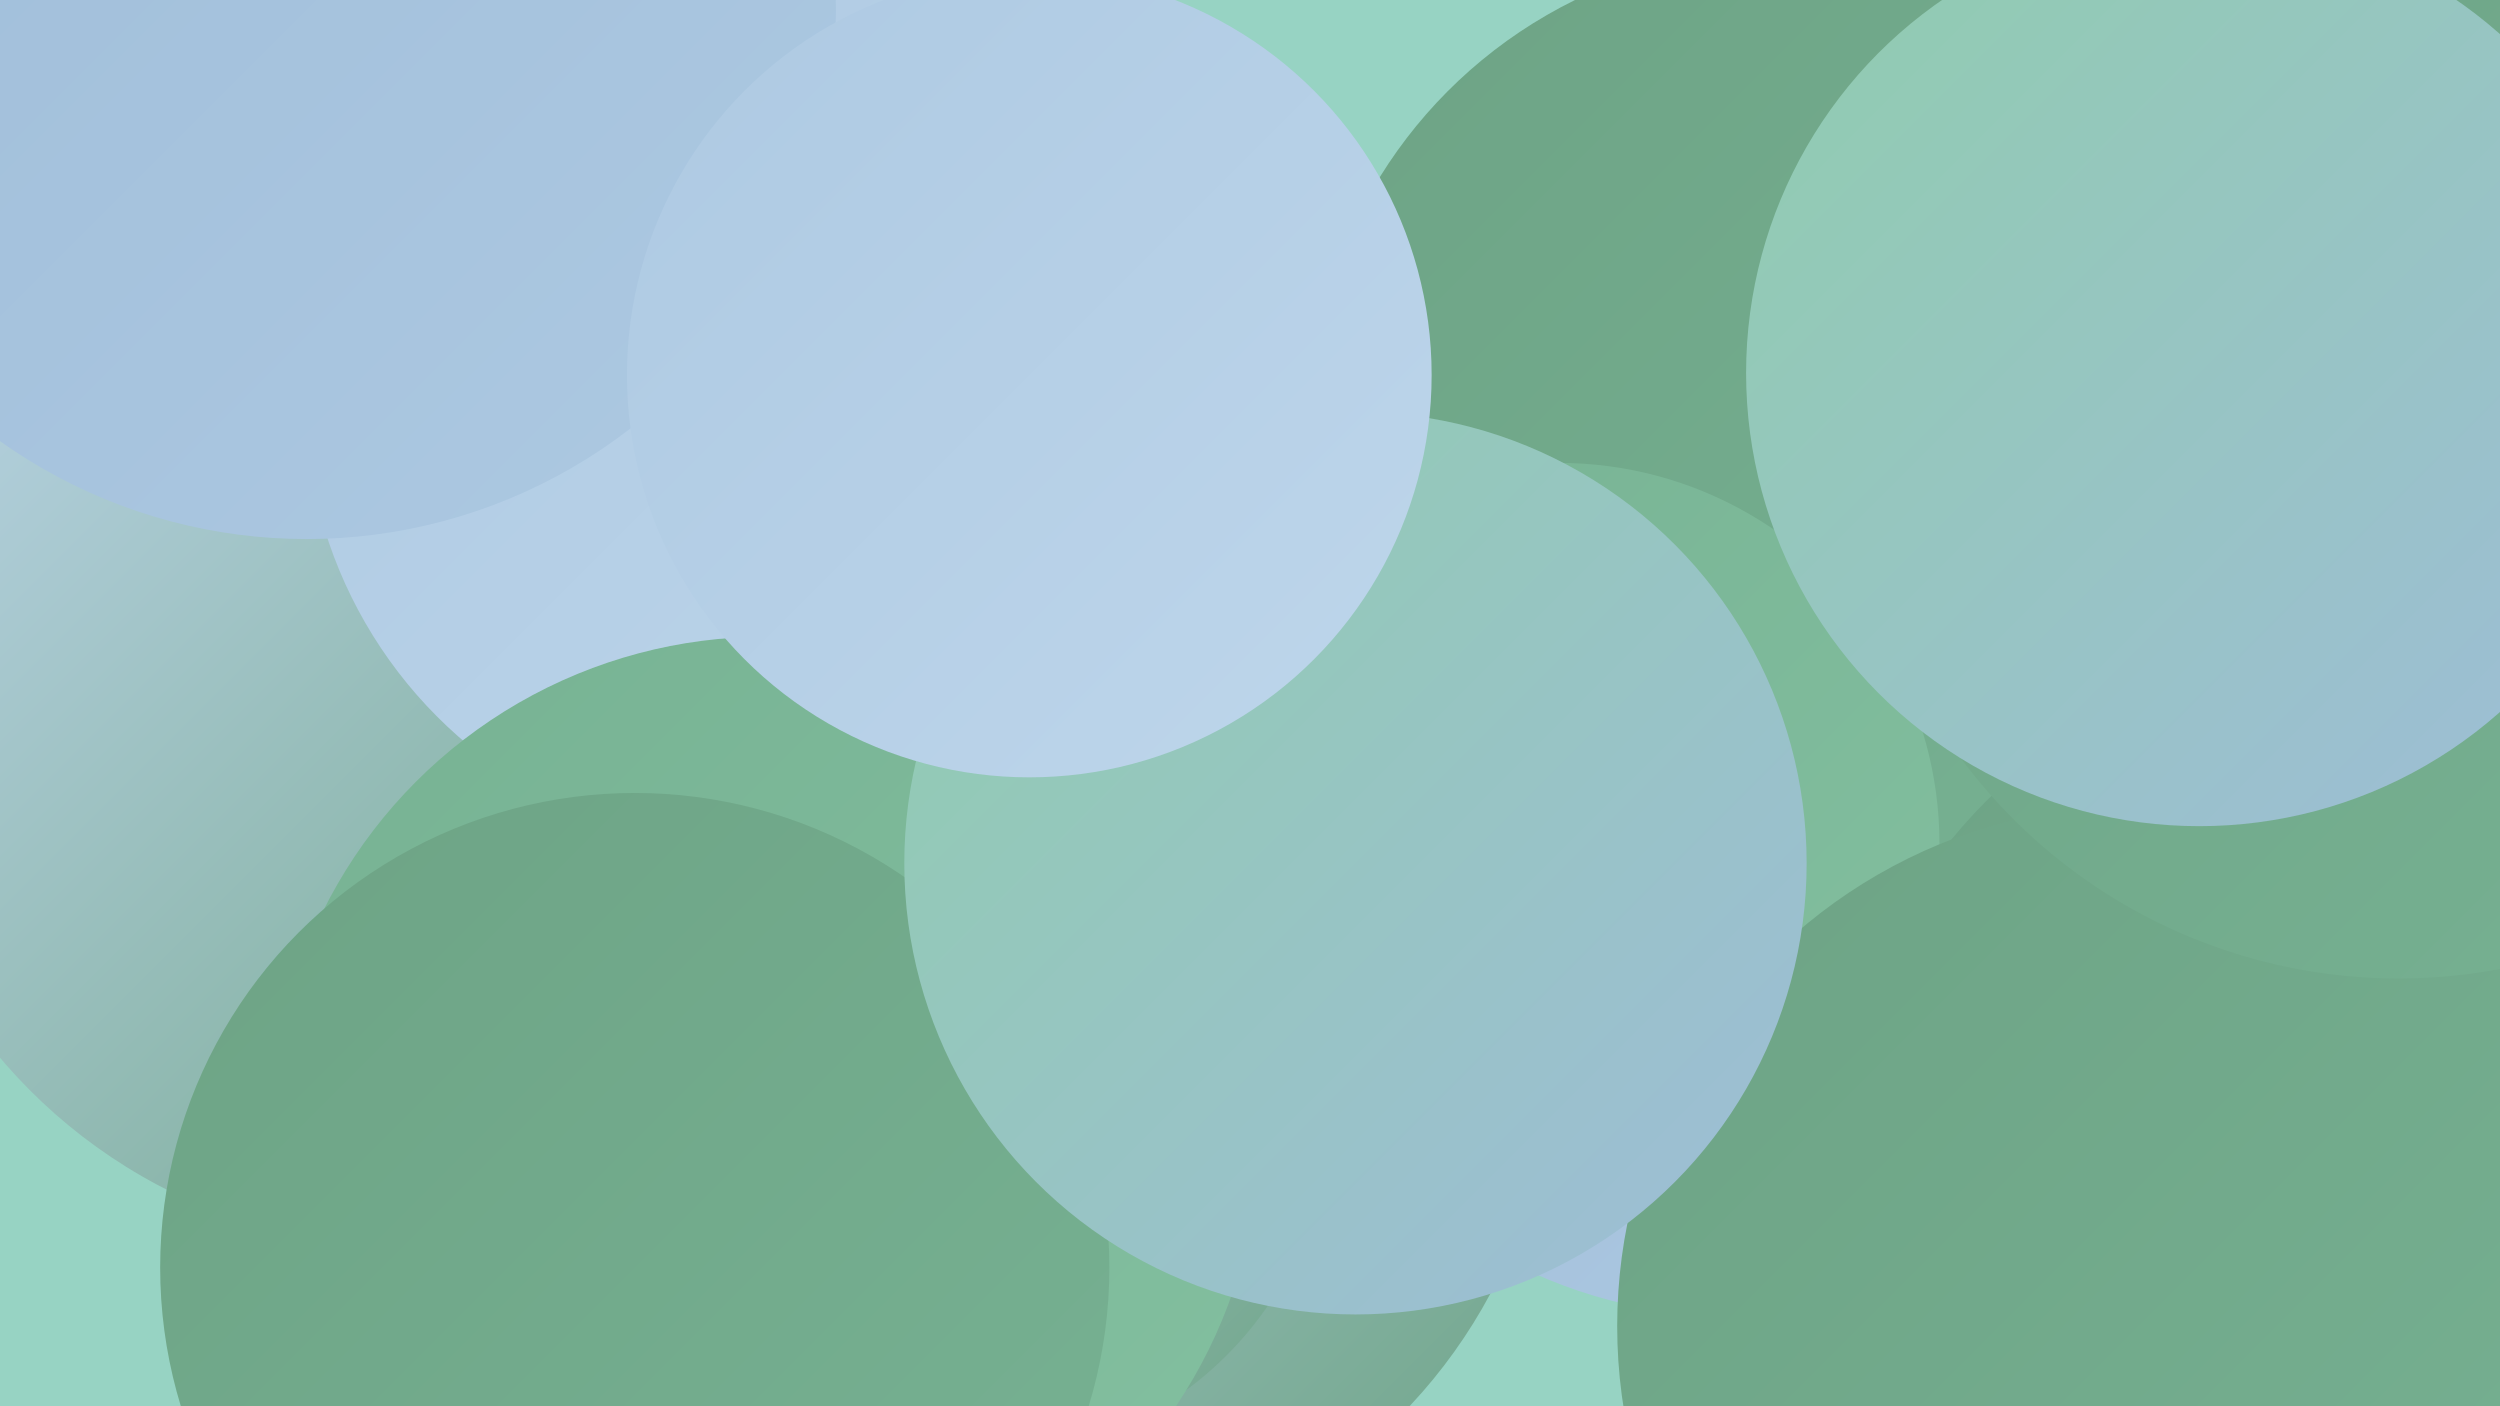
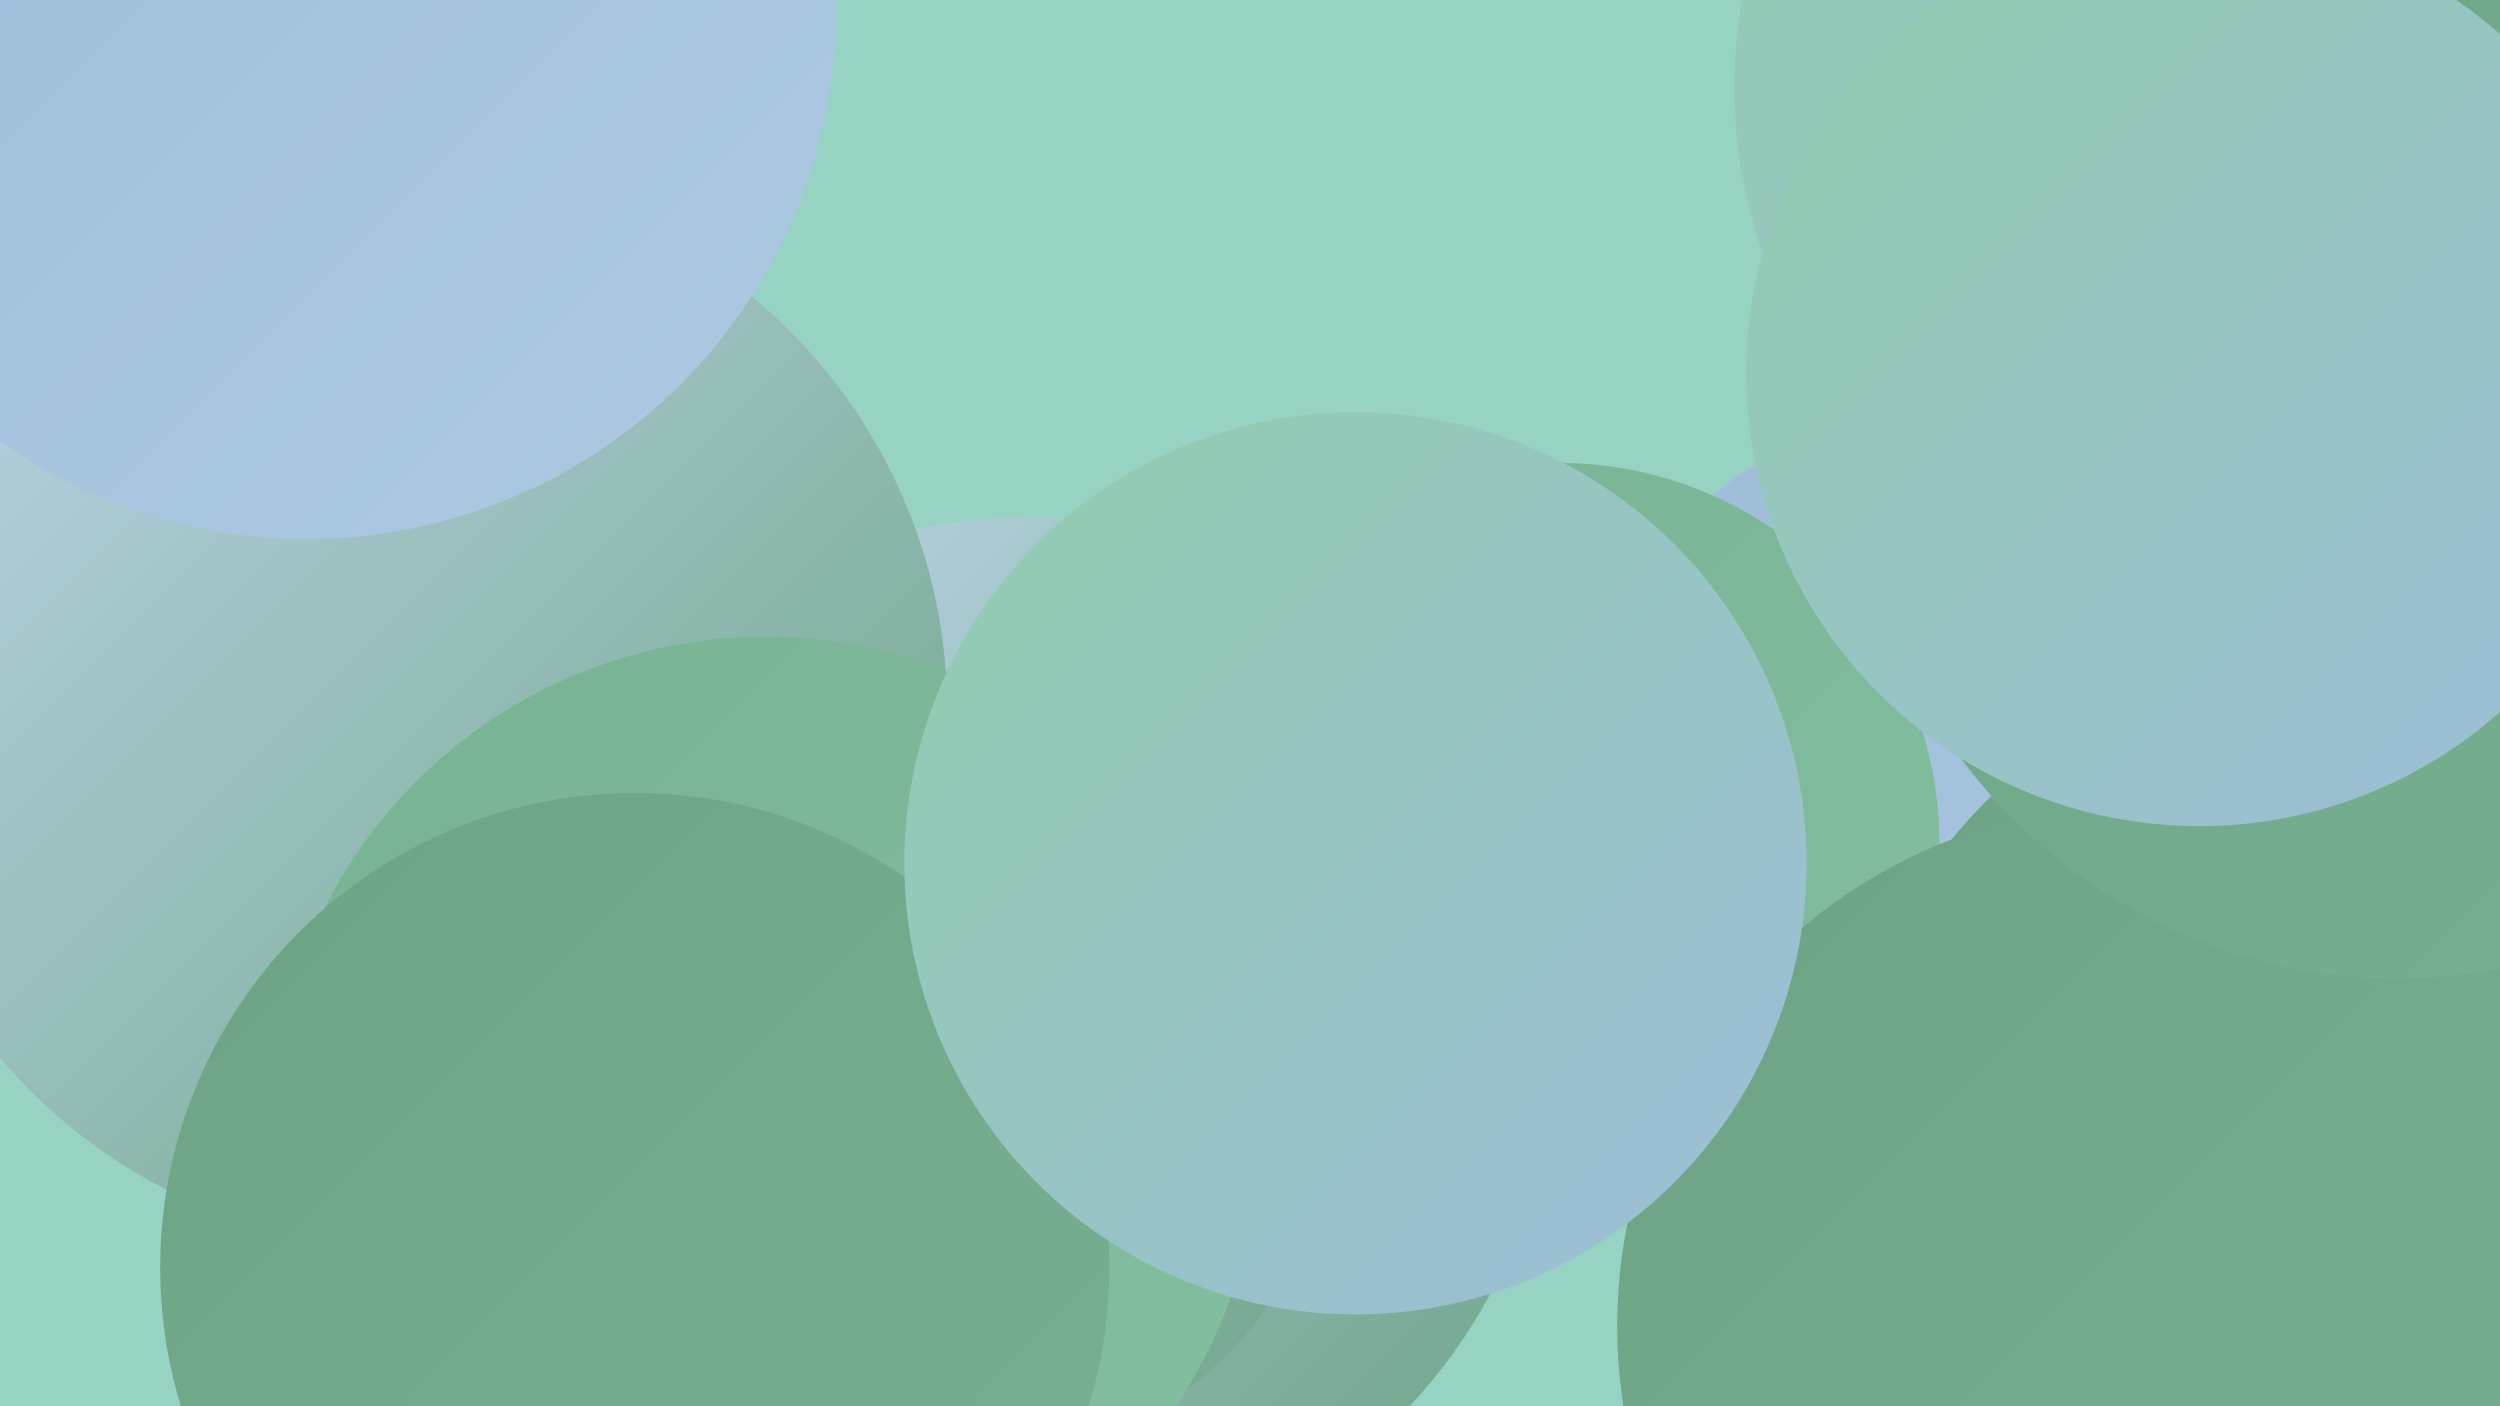
<svg xmlns="http://www.w3.org/2000/svg" width="1280" height="720">
  <defs>
    <linearGradient id="grad0" x1="0%" y1="0%" x2="100%" y2="100%">
      <stop offset="0%" style="stop-color:#6da385;stop-opacity:1" />
      <stop offset="100%" style="stop-color:#77b293;stop-opacity:1" />
    </linearGradient>
    <linearGradient id="grad1" x1="0%" y1="0%" x2="100%" y2="100%">
      <stop offset="0%" style="stop-color:#77b293;stop-opacity:1" />
      <stop offset="100%" style="stop-color:#83c0a0;stop-opacity:1" />
    </linearGradient>
    <linearGradient id="grad2" x1="0%" y1="0%" x2="100%" y2="100%">
      <stop offset="0%" style="stop-color:#83c0a0;stop-opacity:1" />
      <stop offset="100%" style="stop-color:#90cdae;stop-opacity:1" />
    </linearGradient>
    <linearGradient id="grad3" x1="0%" y1="0%" x2="100%" y2="100%">
      <stop offset="0%" style="stop-color:#90cdae;stop-opacity:1" />
      <stop offset="100%" style="stop-color:#9ebcd8;stop-opacity:1" />
    </linearGradient>
    <linearGradient id="grad4" x1="0%" y1="0%" x2="100%" y2="100%">
      <stop offset="0%" style="stop-color:#9ebcd8;stop-opacity:1" />
      <stop offset="100%" style="stop-color:#adc9e2;stop-opacity:1" />
    </linearGradient>
    <linearGradient id="grad5" x1="0%" y1="0%" x2="100%" y2="100%">
      <stop offset="0%" style="stop-color:#adc9e2;stop-opacity:1" />
      <stop offset="100%" style="stop-color:#bed6eb;stop-opacity:1" />
    </linearGradient>
    <linearGradient id="grad6" x1="0%" y1="0%" x2="100%" y2="100%">
      <stop offset="0%" style="stop-color:#bed6eb;stop-opacity:1" />
      <stop offset="100%" style="stop-color:#6da385;stop-opacity:1" />
    </linearGradient>
  </defs>
  <rect width="1280" height="720" fill="#97d3c3" />
  <circle cx="85" cy="210" r="190" fill="url(#grad5)" />
  <circle cx="1209" cy="32" r="286" fill="url(#grad5)" />
-   <circle cx="888" cy="424" r="250" fill="url(#grad4)" />
  <circle cx="1008" cy="416" r="209" fill="url(#grad4)" />
  <circle cx="525" cy="535" r="270" fill="url(#grad6)" />
  <circle cx="210" cy="364" r="275" fill="url(#grad6)" />
-   <circle cx="388" cy="203" r="232" fill="url(#grad5)" />
  <circle cx="157" cy="5" r="271" fill="url(#grad4)" />
  <circle cx="500" cy="566" r="181" fill="url(#grad6)" />
  <circle cx="392" cy="579" r="253" fill="url(#grad1)" />
  <circle cx="1142" cy="45" r="254" fill="url(#grad3)" />
-   <circle cx="914" cy="219" r="244" fill="url(#grad0)" />
  <circle cx="798" cy="432" r="195" fill="url(#grad1)" />
  <circle cx="325" cy="649" r="243" fill="url(#grad0)" />
  <circle cx="1203" cy="596" r="263" fill="url(#grad0)" />
  <circle cx="1095" cy="679" r="267" fill="url(#grad0)" />
  <circle cx="1228" cy="222" r="279" fill="url(#grad0)" />
  <circle cx="694" cy="442" r="231" fill="url(#grad3)" />
  <circle cx="1126" cy="191" r="232" fill="url(#grad3)" />
-   <circle cx="527" cy="192" r="206" fill="url(#grad5)" />
</svg>